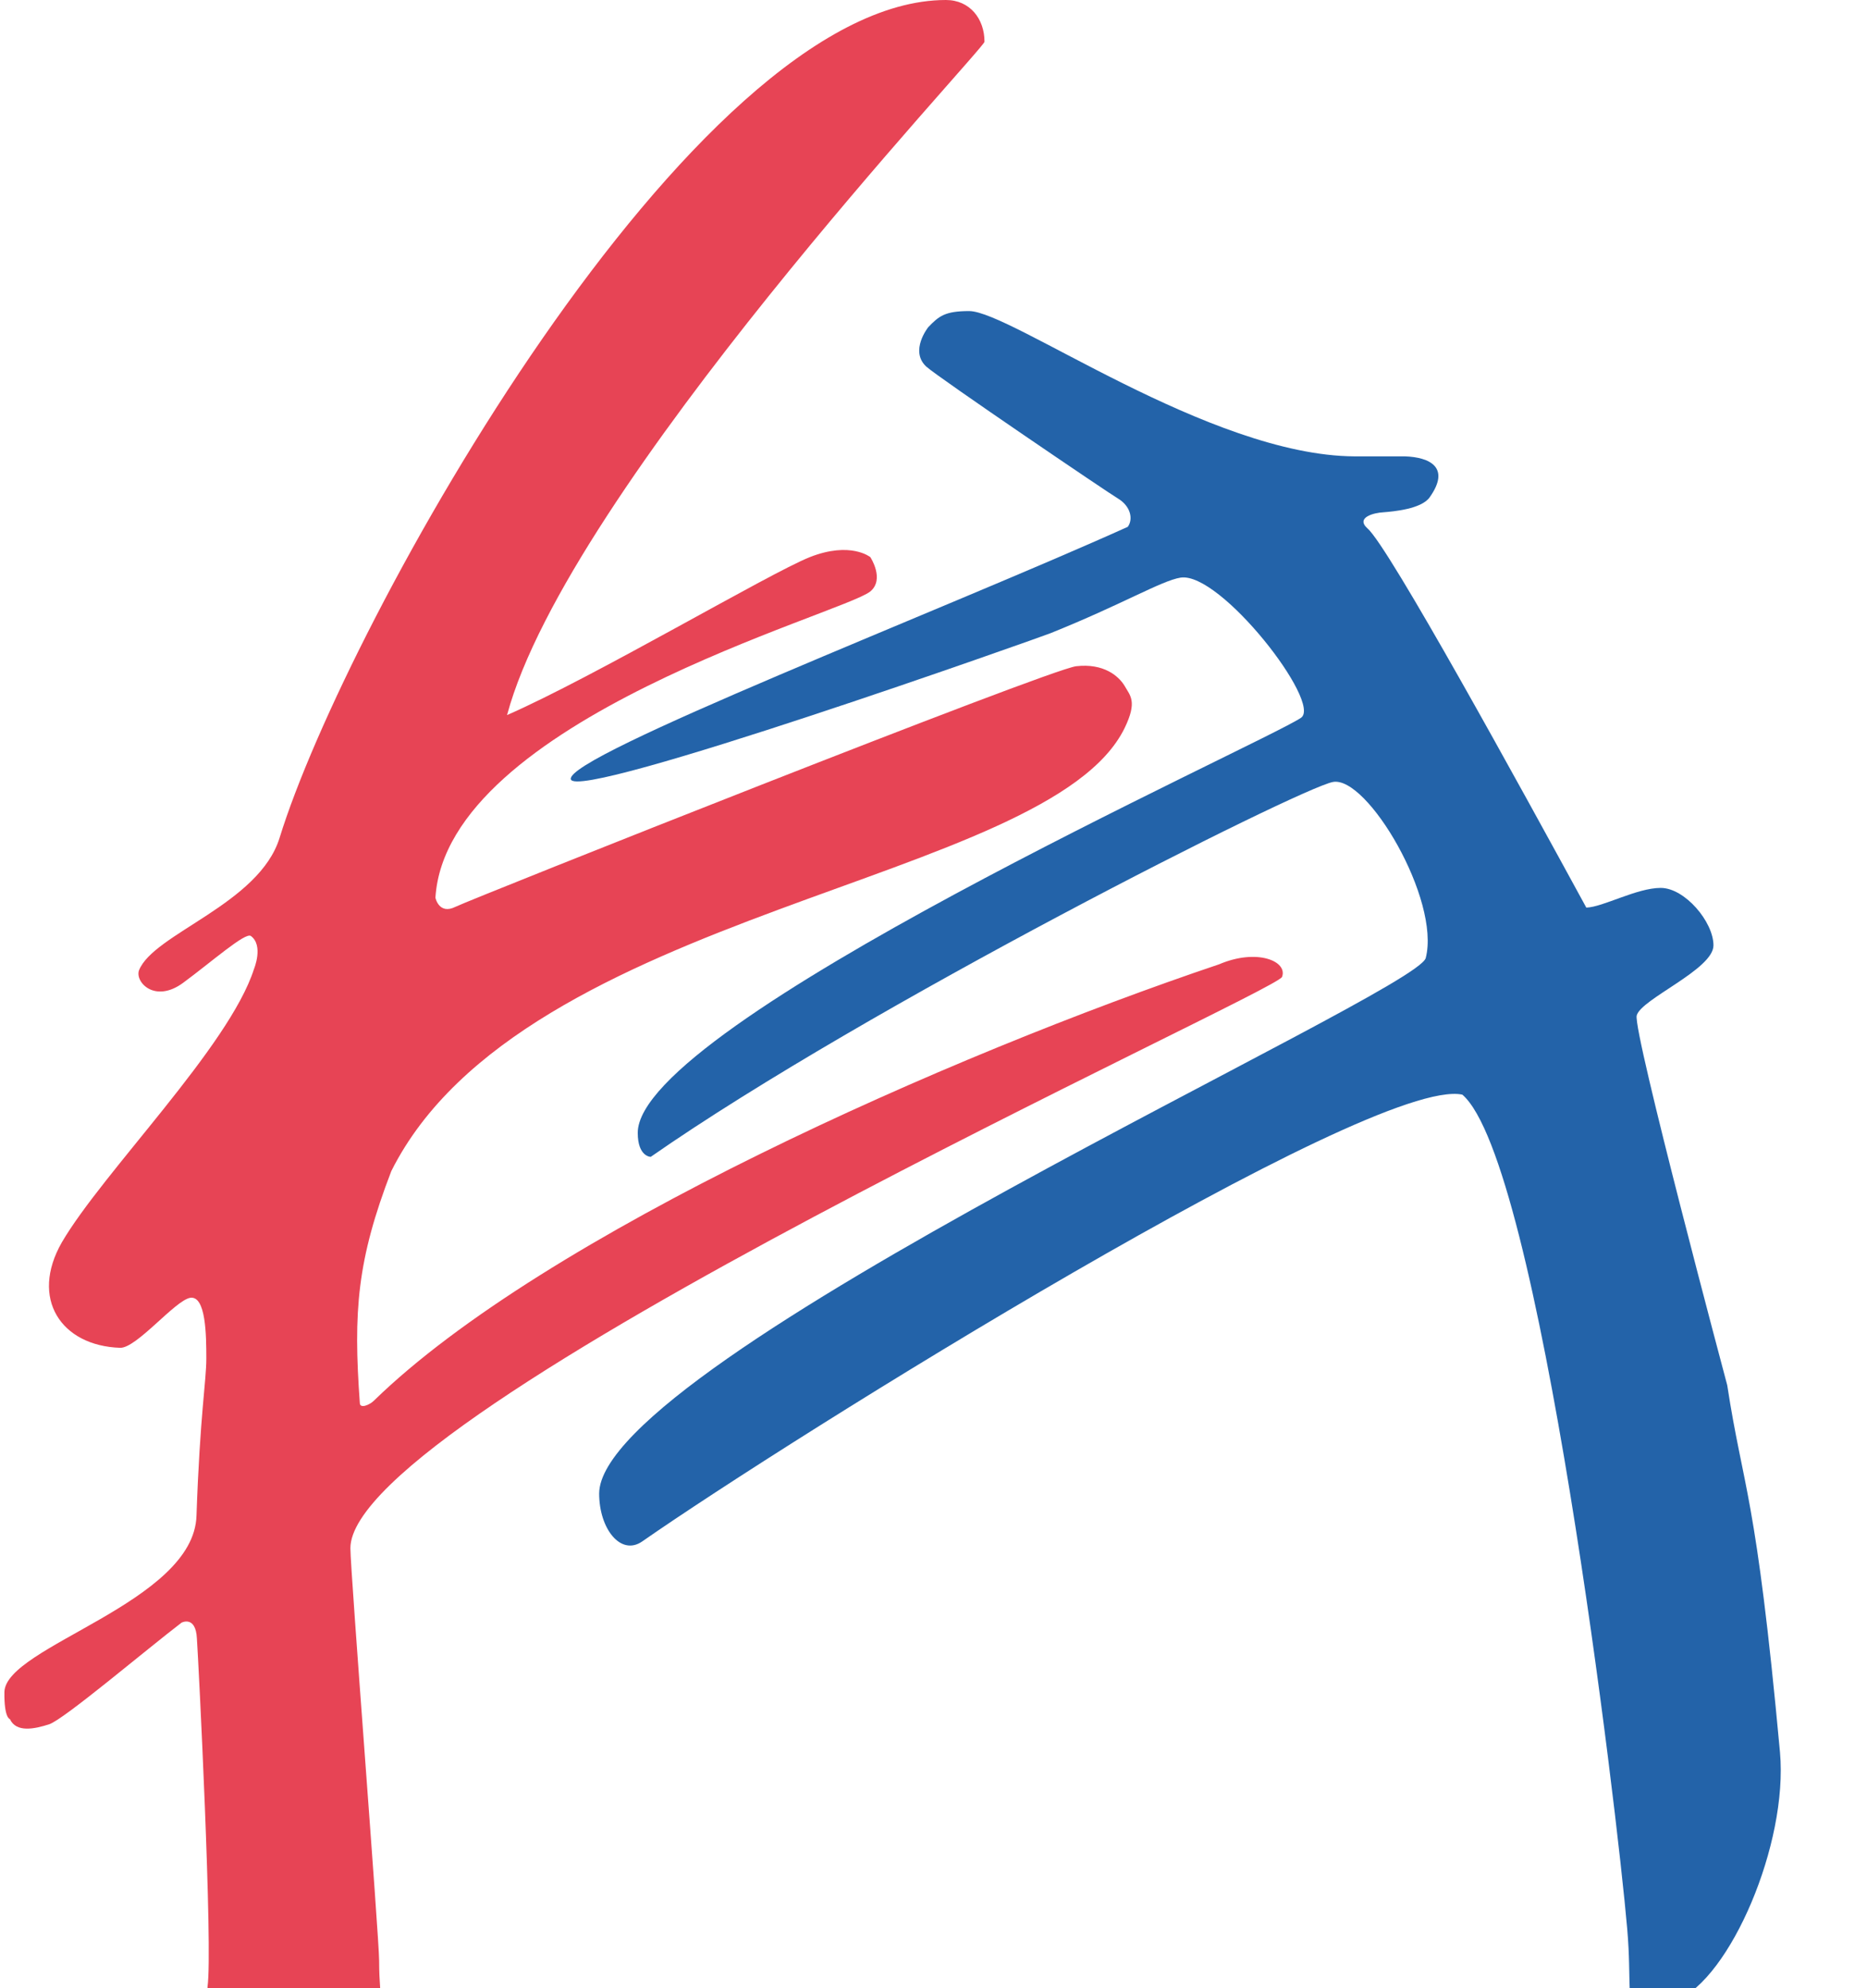
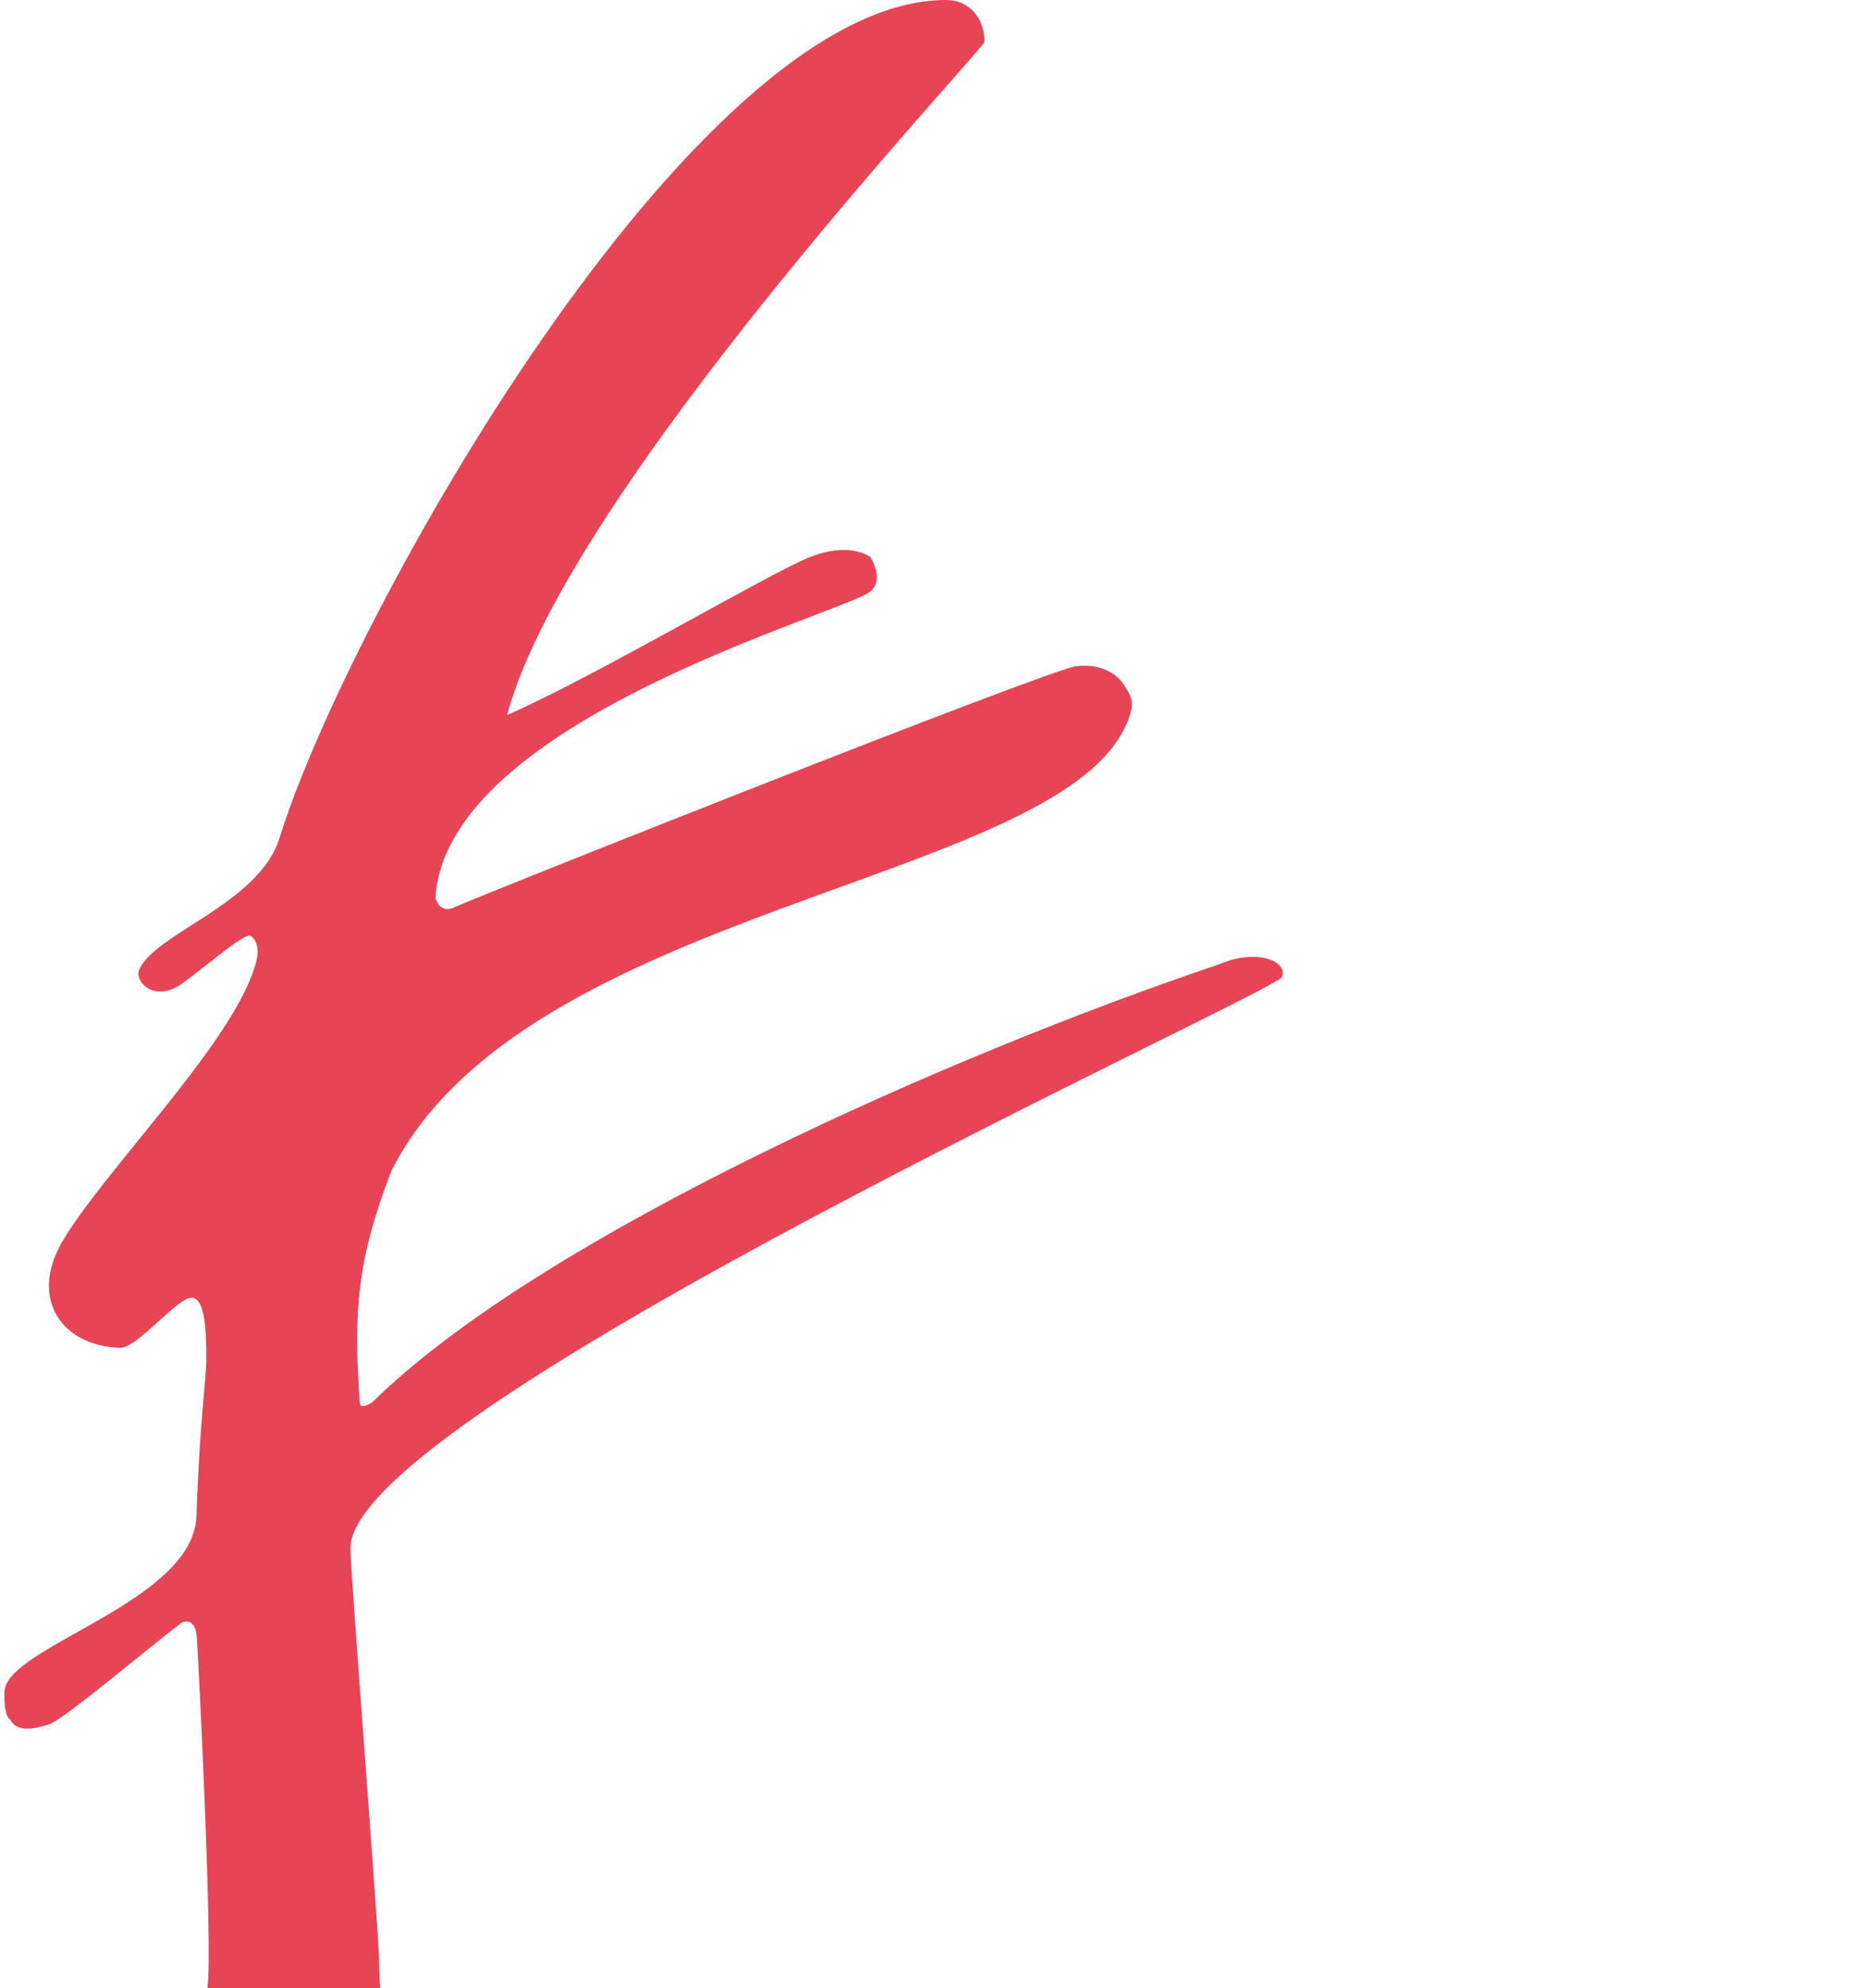
<svg xmlns="http://www.w3.org/2000/svg" width="155" height="165" viewBox="-0.03 -12.14 155.012 165.796">
-   <path d="M279.363 98.316h-8.8l-3.775-10.967H245.28l-3.743 10.967h-8.8l19.964-54.538h6.665zm-31.718-17.993h16.779l-8.44-24.2zM309.8 43.778c10.31 0 16.91 6.665 16.91 15.957 0 7.782-4.761 12.773-10.868 14.448l12.543 24.133h-9.654l-11.46-22.984H296.93v22.984h-8.274V43.778Zm-12.87 7.452v17.074h12.247c5.516 0 9.26-3.152 9.26-8.504 0-5.385-3.744-8.57-9.26-8.57zm75.125.001H357.05v47.085h-8.275V51.231H333.77v-7.453h38.286zm45.837 0h-26.596v15.925h22.688v7.42h-22.689v16.287h26.596v7.453h-34.838V43.778h34.838zm60.974 47.085h-8.275V61.87L458.05 88.433h-6.14L439.04 61.87v36.446h-8.275V43.778h8.275l15.924 33.918 15.63-33.918h8.273zm50.565-47.085h-26.564v15.925h22.656v7.42h-22.656v16.287h26.564v7.453h-34.838V43.778h34.838zm31.981-7.453c6.796 0 11.623 2.167 15.432 6.895 4.006 4.925 4.17 11.656 4.17 20.39 0 8.702-.164 15.466-4.17 20.358-3.809 4.761-8.636 6.895-15.432 6.895h-19.176V43.778Zm-10.9 7.453v39.665h9.949c3.907 0 7.059-1.018 9.357-3.678 2.693-2.988 2.89-8.044 2.89-16.155 0-8.11-.197-13.2-2.89-16.154-2.298-2.693-5.45-3.678-9.357-3.678zm0 0" style="stroke-width:8.406px" />
-   <path fill="#2363a9" d="M80.45 13.8c3.48 0 20.03 12.05 32.146 12.116h4.202c2.069.067 3.842.919 2.069 3.414-.69.985-3.054 1.183-3.843 1.248-.787.034-2.363.427-1.345 1.346 1.772 1.51 12.772 21.573 18.255 31.62 1.38-.034 4.204-1.642 6.207-1.642s4.4 2.824 4.4 4.794c0 2.003-6.042 4.466-6.403 5.845-.328 1.346 7.552 30.832 7.552 30.832 1.346 8.767 2.397 8.865 4.4 30.602.69 7.65-4.17 18.88-8.635 20.686h-3.875c-.098-2.726-.033-3.514-.23-5.91-.853-9.982-7.322-64.061-13.758-69.61-7.552-1.61-56.18 28.73-68.428 37.267-1.773 1.215-3.58-1.05-3.58-4.006.066-11.13 68.2-41.7 68.955-44.655 1.248-4.86-4.893-15.235-7.75-14.677-2.856.558-38.844 18.683-56.903 31.259 0 0-1.083 0-1.083-2.003 0-9.096 52.044-32.408 55.327-34.608 1.806-1.215-6.73-12.215-10.048-11.69-1.61.263-4.794 2.2-10.836 4.63-.262.132-39.598 14.12-40.025 12.182-.46-1.937 31.16-14.152 46.46-21.047.46-.624.264-1.707-.82-2.364-.69-.394-14.973-10.08-15.99-11-1.412-1.313.164-3.283.164-3.283.886-.92 1.38-1.346 3.414-1.346" style="stroke-width:8.406px" />
+   <path d="M279.363 98.316h-8.8l-3.775-10.967H245.28l-3.743 10.967h-8.8l19.964-54.538h6.665zm-31.718-17.993h16.779l-8.44-24.2zM309.8 43.778c10.31 0 16.91 6.665 16.91 15.957 0 7.782-4.761 12.773-10.868 14.448l12.543 24.133h-9.654l-11.46-22.984H296.93v22.984h-8.274V43.778Zm-12.87 7.452v17.074h12.247c5.516 0 9.26-3.152 9.26-8.504 0-5.385-3.744-8.57-9.26-8.57zm75.125.001H357.05v47.085h-8.275V51.231H333.77v-7.453h38.286zm45.837 0h-26.596v15.925h22.688v7.42h-22.689v16.287h26.596v7.453h-34.838V43.778h34.838zm60.974 47.085h-8.275V61.87L458.05 88.433h-6.14L439.04 61.87v36.446h-8.275V43.778h8.275l15.924 33.918 15.63-33.918h8.273zm50.565-47.085h-26.564v15.925h22.656v7.42h-22.656h26.564v7.453h-34.838V43.778h34.838zm31.981-7.453c6.796 0 11.623 2.167 15.432 6.895 4.006 4.925 4.17 11.656 4.17 20.39 0 8.702-.164 15.466-4.17 20.358-3.809 4.761-8.636 6.895-15.432 6.895h-19.176V43.778Zm-10.9 7.453v39.665h9.949c3.907 0 7.059-1.018 9.357-3.678 2.693-2.988 2.89-8.044 2.89-16.155 0-8.11-.197-13.2-2.89-16.154-2.298-2.693-5.45-3.678-9.357-3.678zm0 0" style="stroke-width:8.406px" />
  <path fill="#e74455" d="M78.512-12.14c2.003 0 3.218 1.576 3.218 3.48 0 .592-34.772 37.3-39.828 56.148 7.223-3.152 21.867-11.82 25.25-13.167 3.414-1.346 5.056 0 5.056 0s1.215 1.839 0 2.857c-2.298 1.871-35.363 10.737-36.282 25.545 0 0 .295 1.445 1.674.755 1.412-.69 49.482-19.8 51.78-20.062s3.547.821 4.04 1.642c.46.82 1.083 1.28 0 3.513-6.37 13.036-50.172 15.006-61.172 36.94-2.857 7.42-3.185 11.688-2.627 19.372.033.46.821.13 1.182-.23 14.185-13.823 48.07-28.829 70.498-36.38 3.151-1.347 5.745-.263 5.252 1.05-.524 1.313-77.72 36.151-77.72 47.643 0 1.938 2.397 32.474 2.397 34.411s.164 2.463.1 3.284H16.913v-1.117c.46-3.185-.755-27.22-.886-29.059-.099-1.937-1.28-1.313-1.28-1.313-2.923 2.233-9.786 8.045-11.033 8.471-1.215.395-2.758.723-3.284-.427 0 0-.492-.067-.46-2.265.1-3.809 15.827-7.454 16.024-14.71.295-8.471.82-11.197.82-13.101 0-1.937-.032-5.254-1.345-5.057-1.28.23-4.466 4.203-5.845 4.17-4.925-.164-7.552-4.104-4.86-8.8C8.18 85.61 18.72 75.136 20.79 68.667c0 0 .82-1.97-.263-2.758-.46-.329-3.283 2.167-5.647 3.907s-4.04-.067-3.678-1.05c1.215-3.054 10.015-5.516 11.722-11.033C28.44 39.837 57.367-12.14 78.514-12.14" style="stroke-width:8.406px" />
  <path fill="none" stroke="#000" stroke-width="4.85" d="M189.133-12.14v166.8" />
</svg>